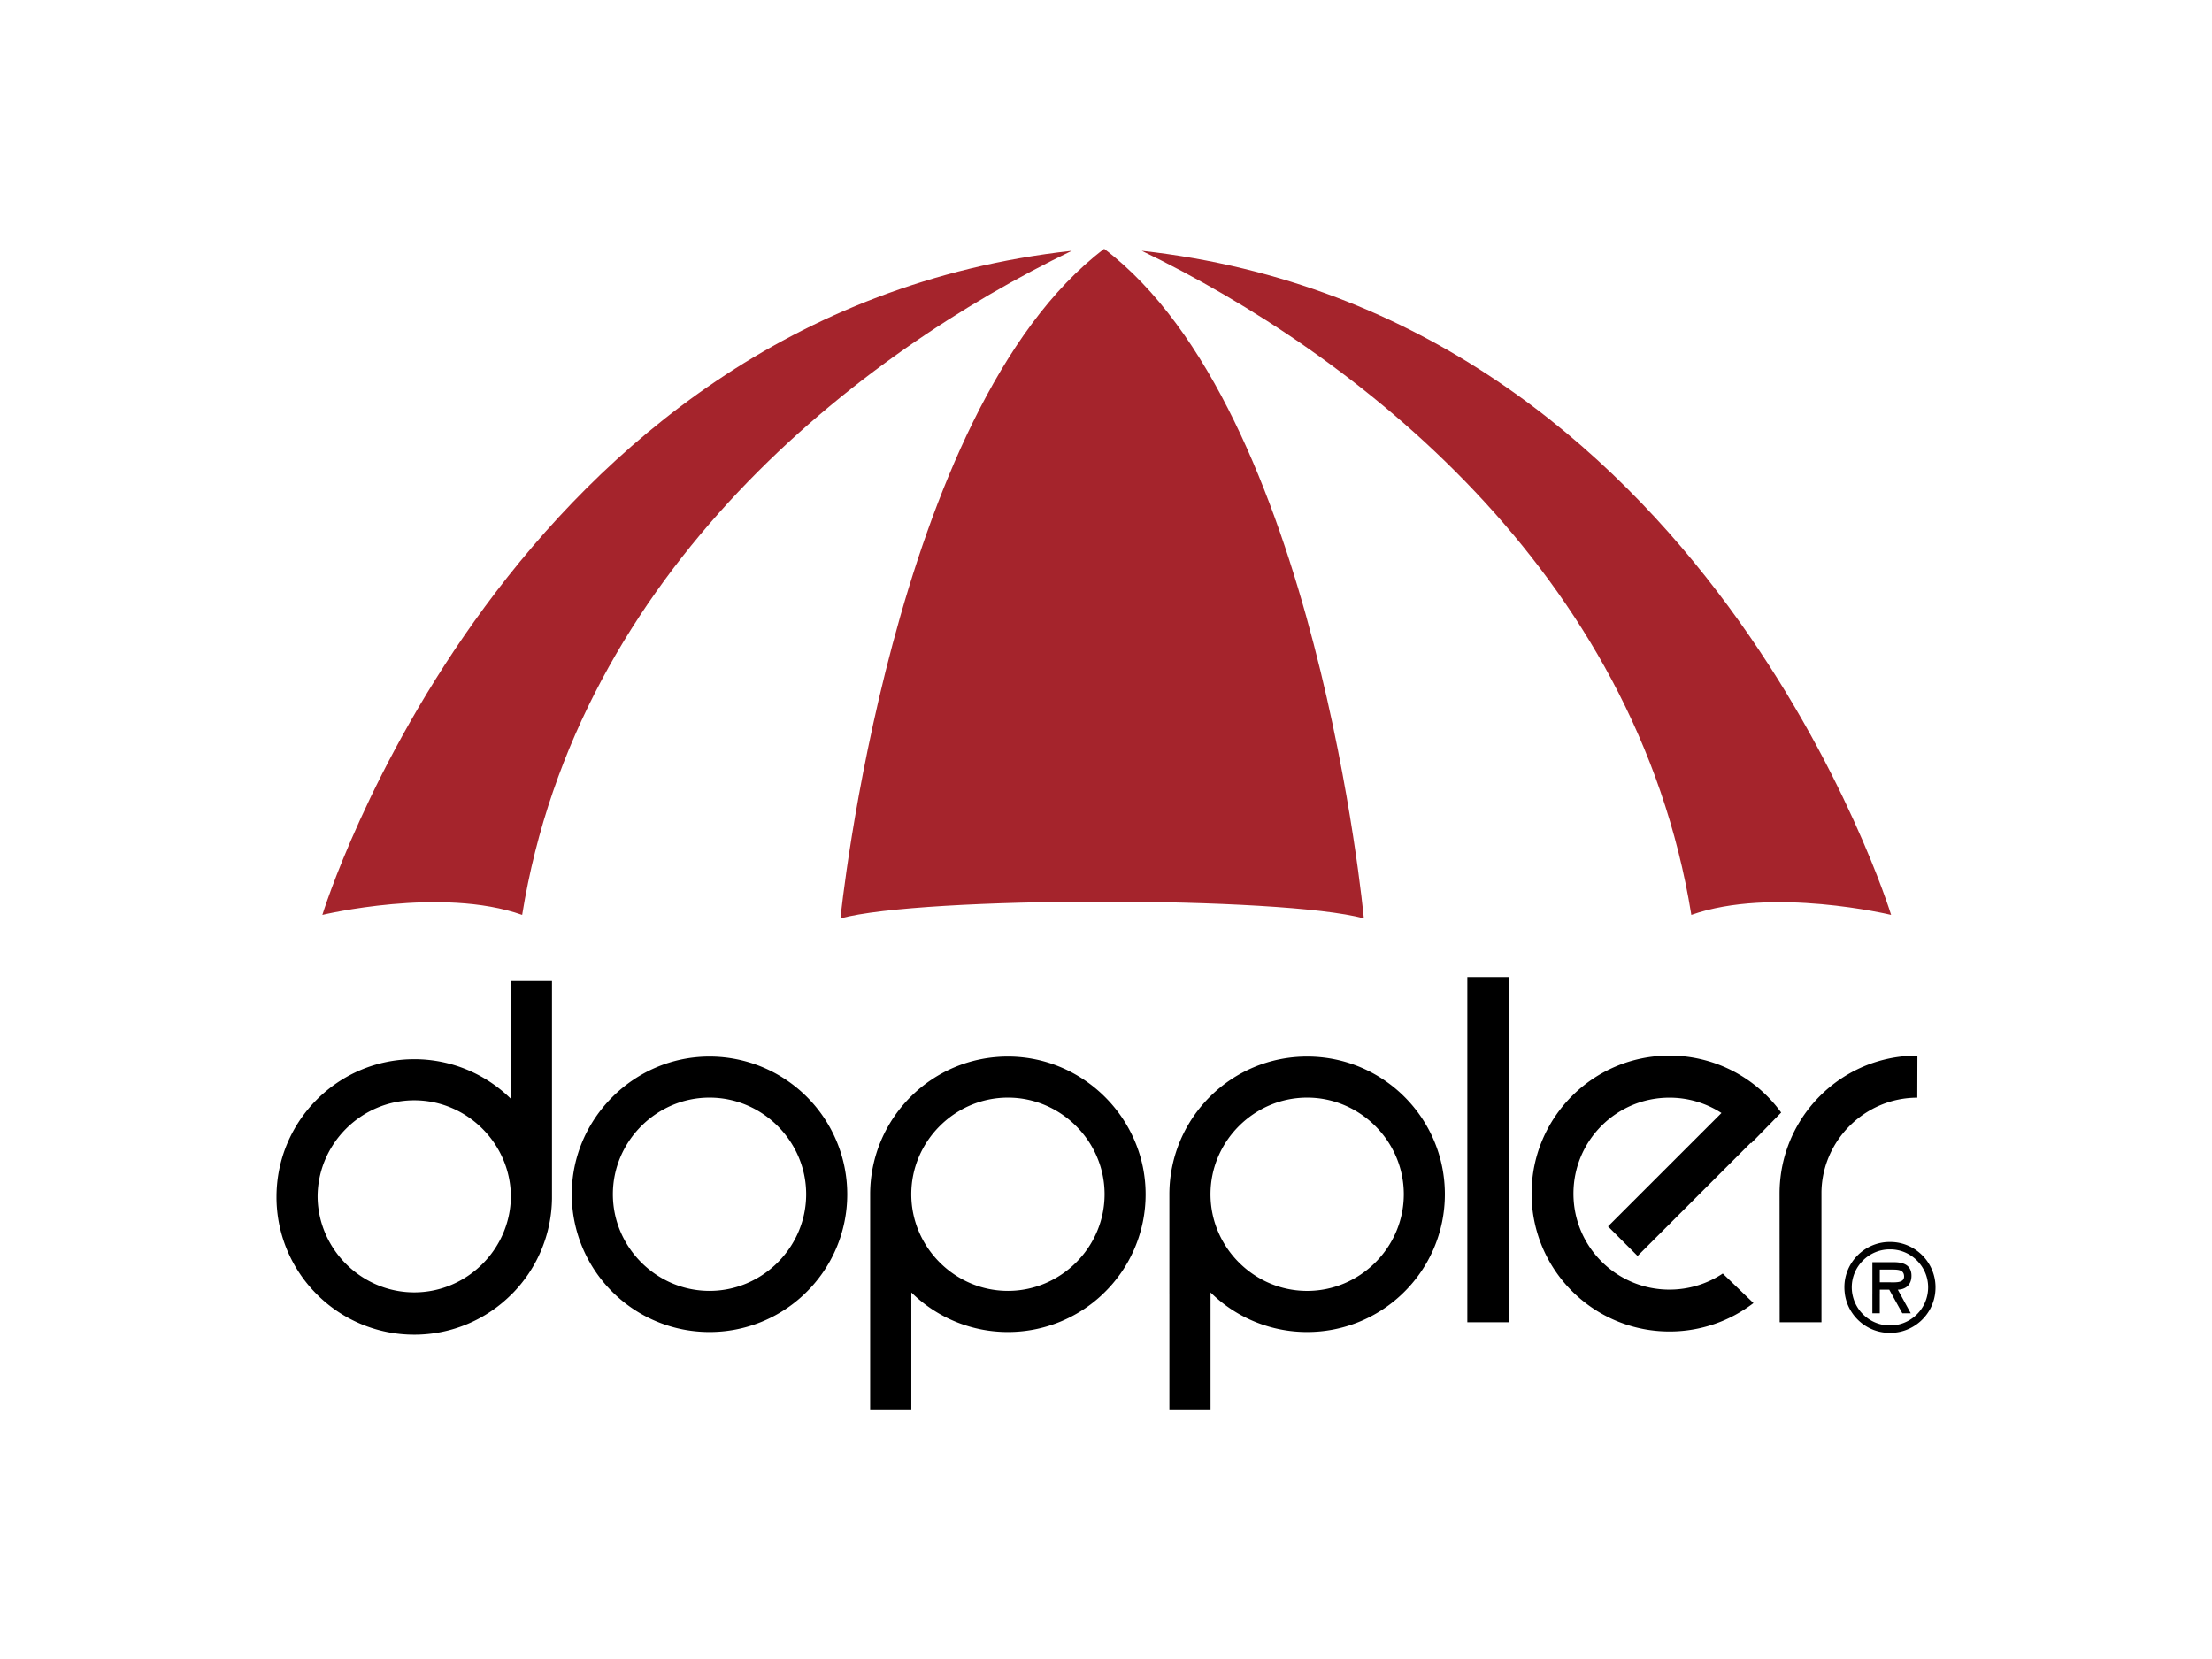
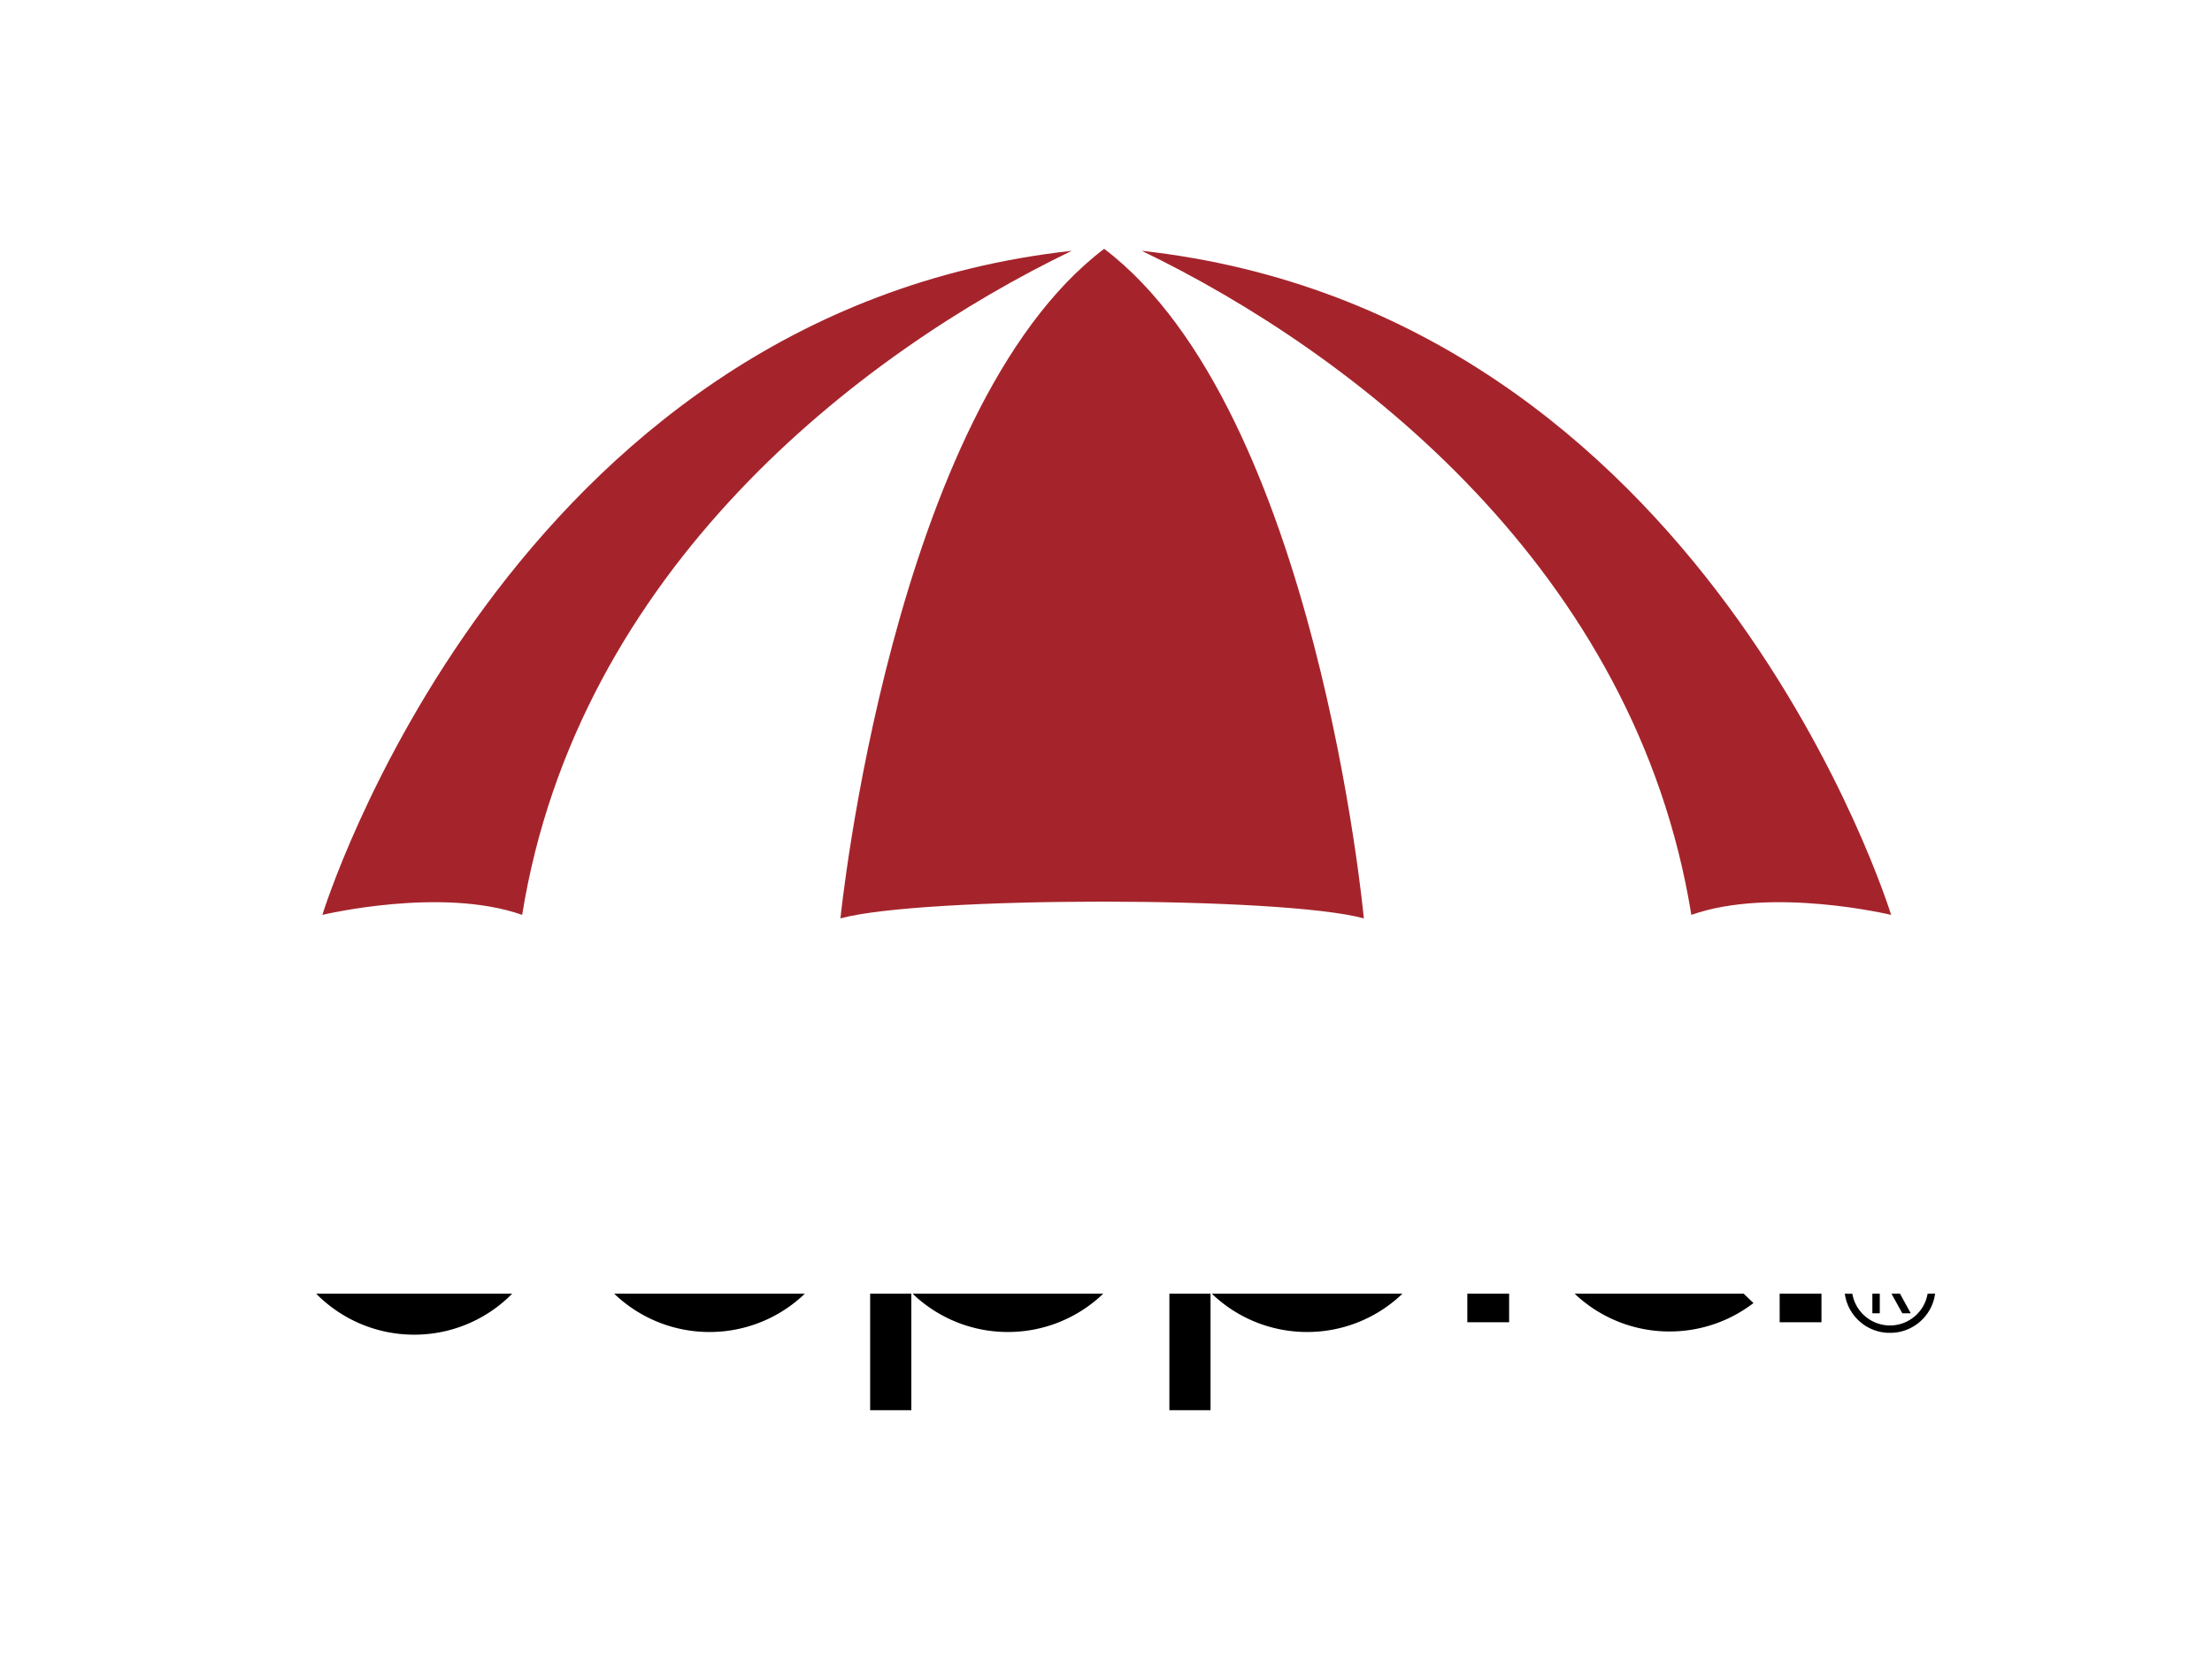
<svg xmlns="http://www.w3.org/2000/svg" width="100%" height="100%" viewBox="0 0 400 300" fill-rule="evenodd" stroke-linejoin="round" stroke-miterlimit="2">
  <path d="M0 0h400v300H0z" fill="#fff" />
  <path d="M58.293 165.44S91.634 56.669 193.812 45.351c-38.372 18.511-89.331 57.714-99.39 120.089-14.596-5.163-36.129 0-36.129 0M199.67 44.993c-38.425 29.126-47.692 121.081-47.692 121.081 14.772-4.036 79.876-4.036 94.649 0 .002 0-8.538-91.955-46.957-121.081M341.975 165.44S308.635 56.669 206.457 45.351c38.369 18.508 89.33 57.712 99.39 120.089 14.598-5.163 36.128 0 36.128 0" fill="#a5242c" fill-rule="nonzero" />
  <path d="M92.613 233.945c-4.666 4.745-11.053 7.416-17.708 7.406a24.84 24.84 0 0 1-17.723-7.406h35.431zm52.92 0c-4.63 4.448-10.81 6.93-17.231 6.922a24.84 24.84 0 0 1-17.231-6.922h34.462zm19.264 21.062h-7.446v-21.062h7.446v21.062zm34.699-21.062c-4.632 4.447-10.813 6.929-17.234 6.922a24.83 24.83 0 0 1-17.236-6.93l34.47.008zm19.408 21.062h-7.442v-21.062h7.442v21.062zm34.699-21.062c-4.63 4.448-10.81 6.93-17.231 6.922-6.424.008-12.608-2.477-17.239-6.93l34.47.008zm19.295 0v5.155h-7.558v-5.155h7.558zm42.421 0l1.762 1.69c-4.355 3.341-9.695 5.147-15.183 5.137-6.382.009-12.528-2.44-17.155-6.835l30.576.008zm14.062 0v5.155h-7.559l-.005-5.155h7.564zm4.222 0c.546 4.059 4.067 7.111 8.162 7.074 4.101.037 7.624-3.022 8.164-7.087l-1.359.016c-.557 3.305-3.453 5.746-6.805 5.737a6.91 6.91 0 0 1-6.803-5.732l-1.359-.008zm4.982 3.539h1.34v-3.541h-1.34v3.541zm3.456-3.539l1.962 3.541h1.524l-1.943-3.541h-1.543z" />
  <clipPath id="A">
-     <path d="M50 44.993h300v210.014H50z" />
-   </clipPath>
+     </clipPath>
  <g clip-path="url(#A)">
    <path d="M57.185 233.945c-4.609-4.656-7.193-10.951-7.185-17.502 0-13.753 11.152-24.905 24.905-24.905a24.84 24.84 0 0 1 17.466 7.15v-21.291h7.445v39.309c-.072 6.465-2.656 12.656-7.203 17.252l-35.428-.013zm53.886 0a24.91 24.91 0 0 1-7.677-17.984c0-13.661 11.241-24.903 24.903-24.903a24.91 24.91 0 0 1 24.911 24.903 24.85 24.85 0 0 1-7.675 17.982l-34.462.002zm46.28 0v-18.244c.174-13.675 11.263-24.643 24.911-24.643 13.66 0 24.9 11.241 24.9 24.901.01 6.79-2.764 13.294-7.671 17.984l-34.468.002c-.073-.078-.149-.154-.226-.229v.229h-7.446zm54.108 0v-18.244c.174-13.675 11.263-24.643 24.913-24.643 13.753 0 24.906 11.147 24.906 24.903a24.85 24.85 0 0 1-7.675 17.982l-34.472.002c-.073-.079-.148-.156-.227-.229v.229h-7.445zm53.881 0v-57.266h7.558v57.266h-7.558zm19.406 0c-4.975-4.707-7.794-11.264-7.788-18.113 0-13.777 11.165-24.945 24.942-24.945 7.985-.006 15.505 3.827 20.191 10.292l-5.434 5.555-.056-.09-20.477 20.477-5.344-5.347 20.514-20.511a17.28 17.28 0 0 0-9.409-2.77c-9.589 0-17.355 7.767-17.355 17.355s7.766 17.358 17.355 17.358a17.37 17.37 0 0 0 9.643-2.907l3.794 3.646h-30.576zm37.068 0l-.013-18.113c0-13.777 11.147-24.945 24.927-24.945l-.024 7.609c-9.383.001-17.148 7.621-17.326 17.002v18.447h-7.564zm13.145 0a6.84 6.84 0 0 1-.099-1.161c0-3.762 3.096-6.858 6.859-6.858h.091c3.762 0 6.858 3.096 6.858 6.858a6.92 6.92 0 0 1-.1 1.167l1.358-.006A8.77 8.77 0 0 0 350 232.8v-.045c0-4.482-3.688-8.169-8.169-8.169h-.069-.066c-4.481 0-8.169 3.687-8.169 8.169v.045c0 .384.029.758.076 1.129l1.356.016zm4.968 0v-.724h1.712l.4.724h1.542l-.397-.724c1.237-.042 2.469-.711 2.469-2.53 0-1.943-1.503-2.446-3.177-2.446h-3.889v5.7h1.34zm-229.101-17.986c0-9.587 7.889-17.476 17.476-17.476s17.476 7.889 17.476 17.476-7.889 17.476-17.476 17.476-17.476-7.889-17.476-17.476m53.963 0c0-9.587 7.889-17.476 17.476-17.476s17.476 7.889 17.476 17.476-7.889 17.476-17.476 17.476-17.476-7.889-17.476-17.476m177.437 13.624c1.108 0 2.09.082 2.09 1.253 0 1.256-1.714 1.045-2.967 1.045h-1.422v-2.298h2.299zm-123.332-13.624c.001-9.588 7.891-17.476 17.478-17.476s17.479 7.89 17.479 17.478-7.891 17.479-17.479 17.479-17.478-7.89-17.478-17.479m-126.513.482c-.116 9.505-7.968 17.261-17.474 17.261s-17.358-7.756-17.475-17.261c0-9.586 7.888-17.475 17.475-17.475s17.474 7.889 17.474 17.475" />
  </g>
</svg>